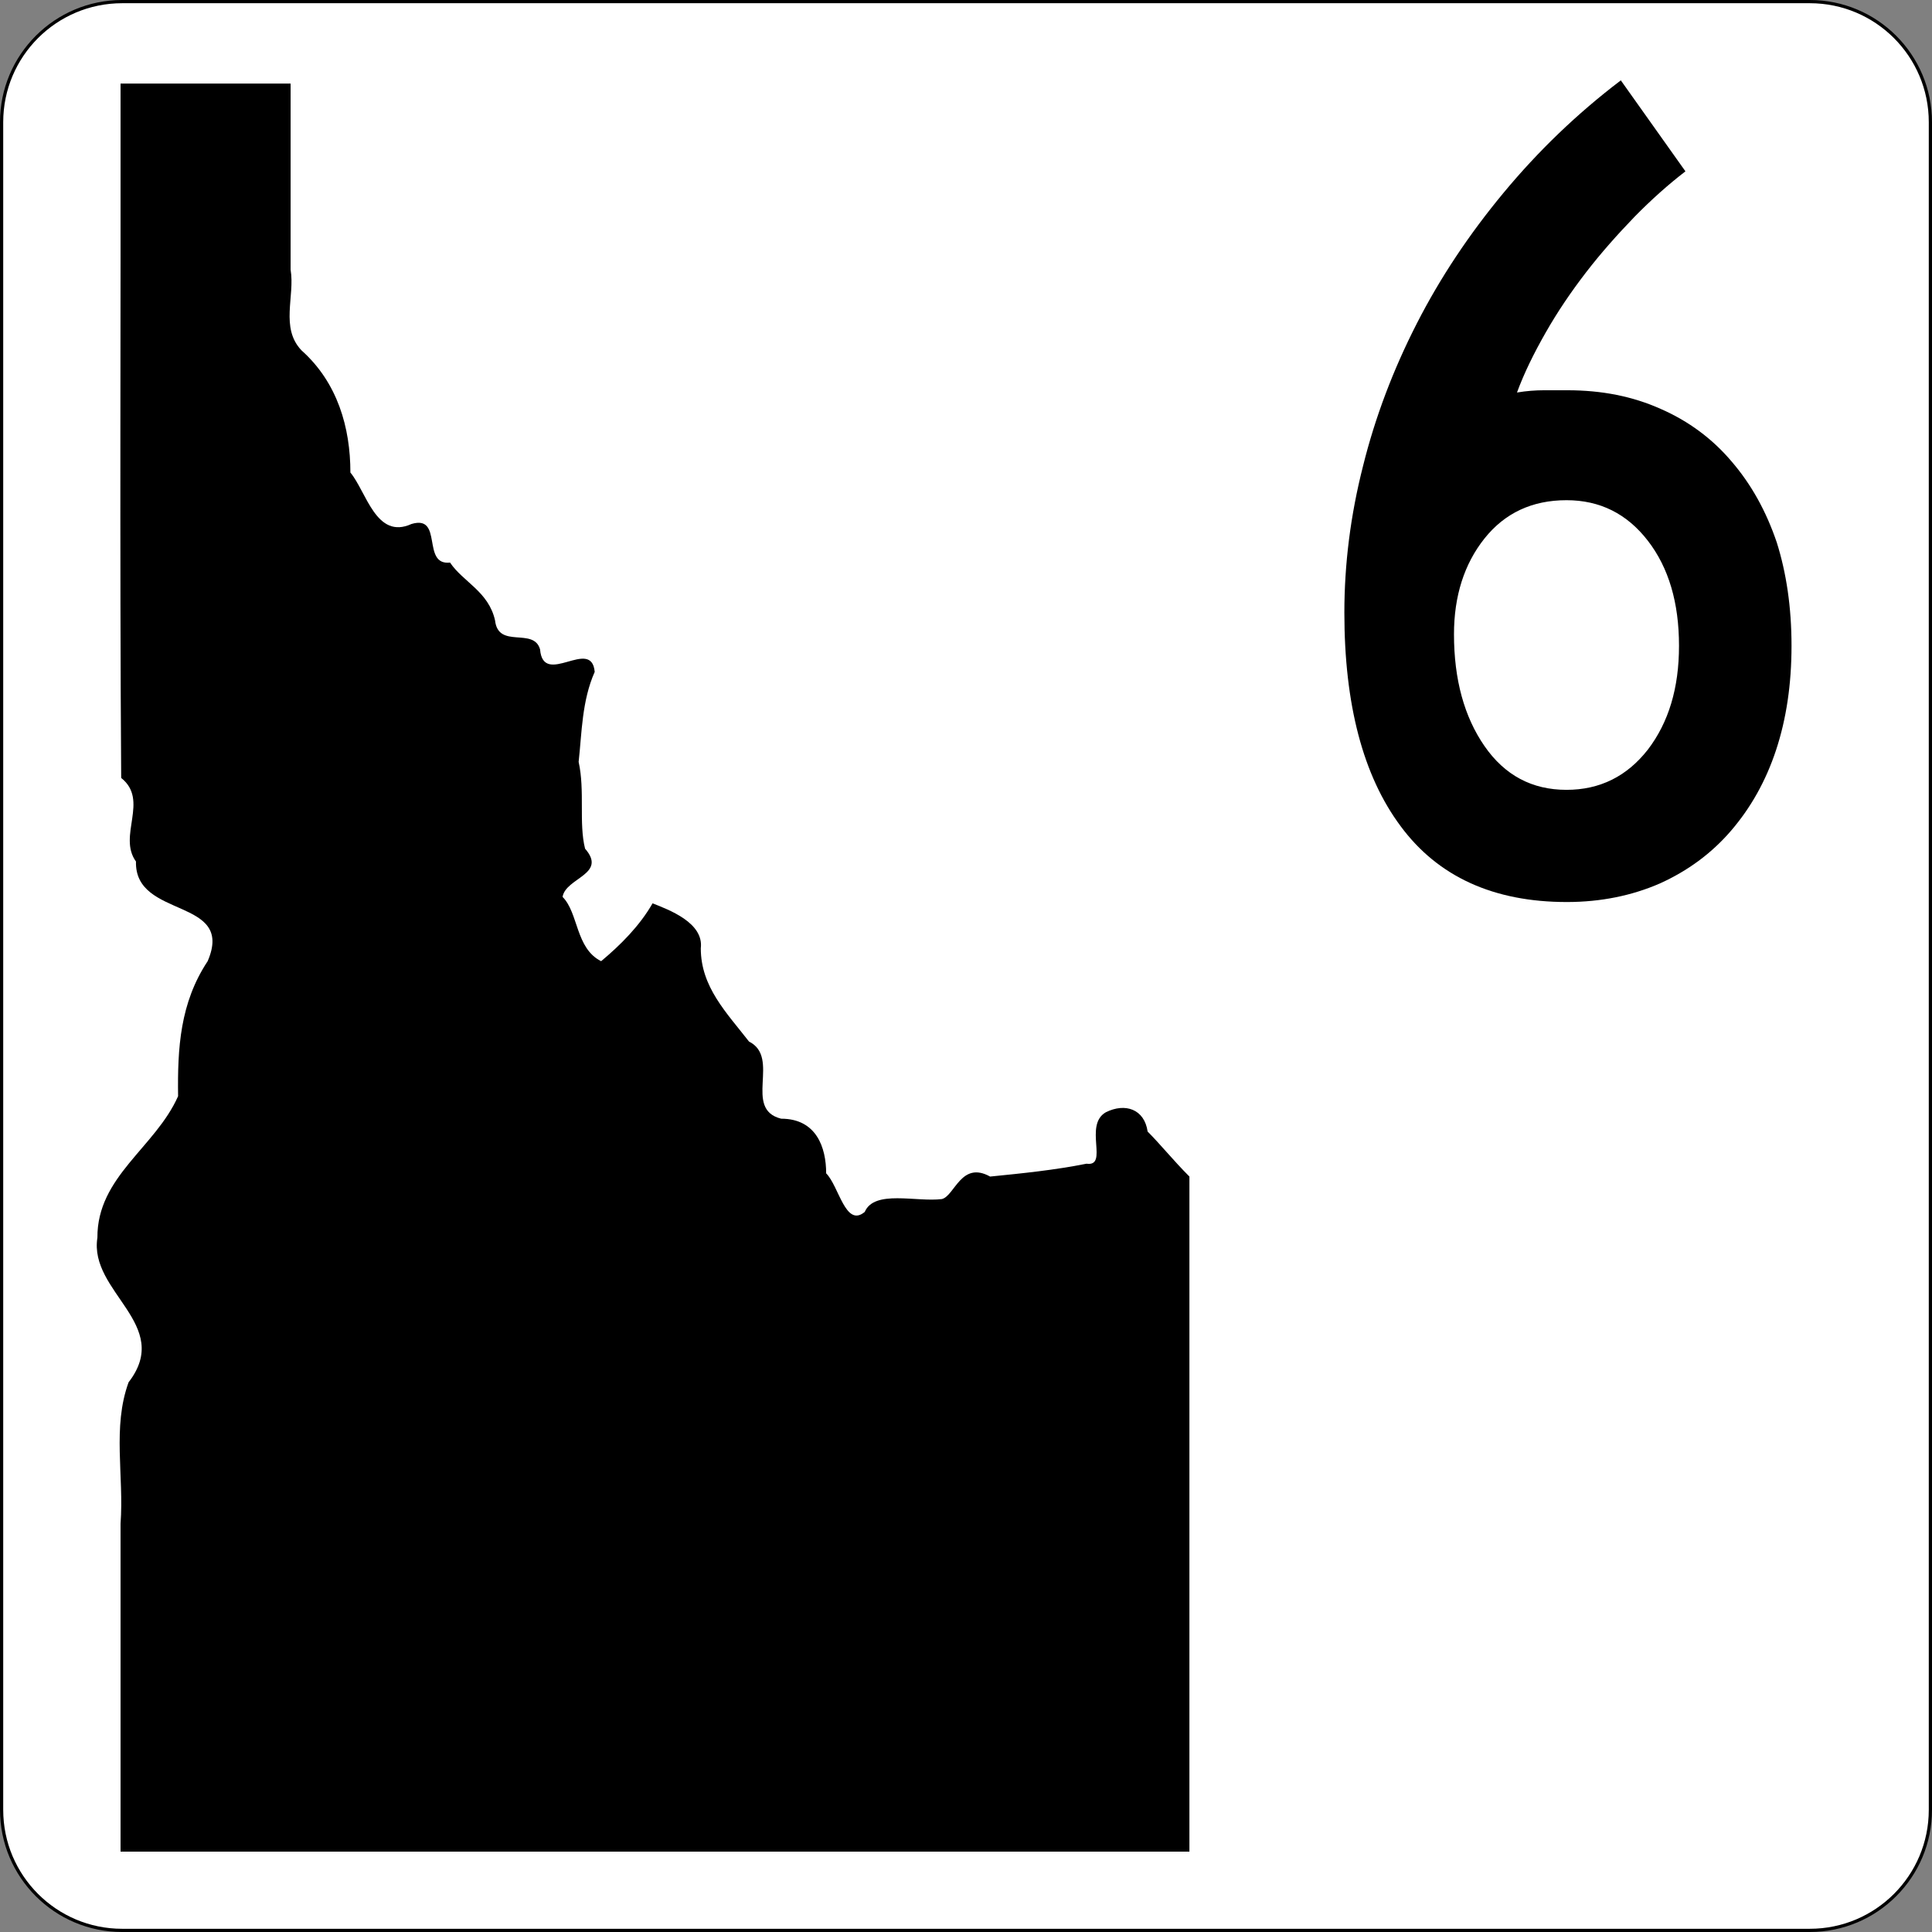
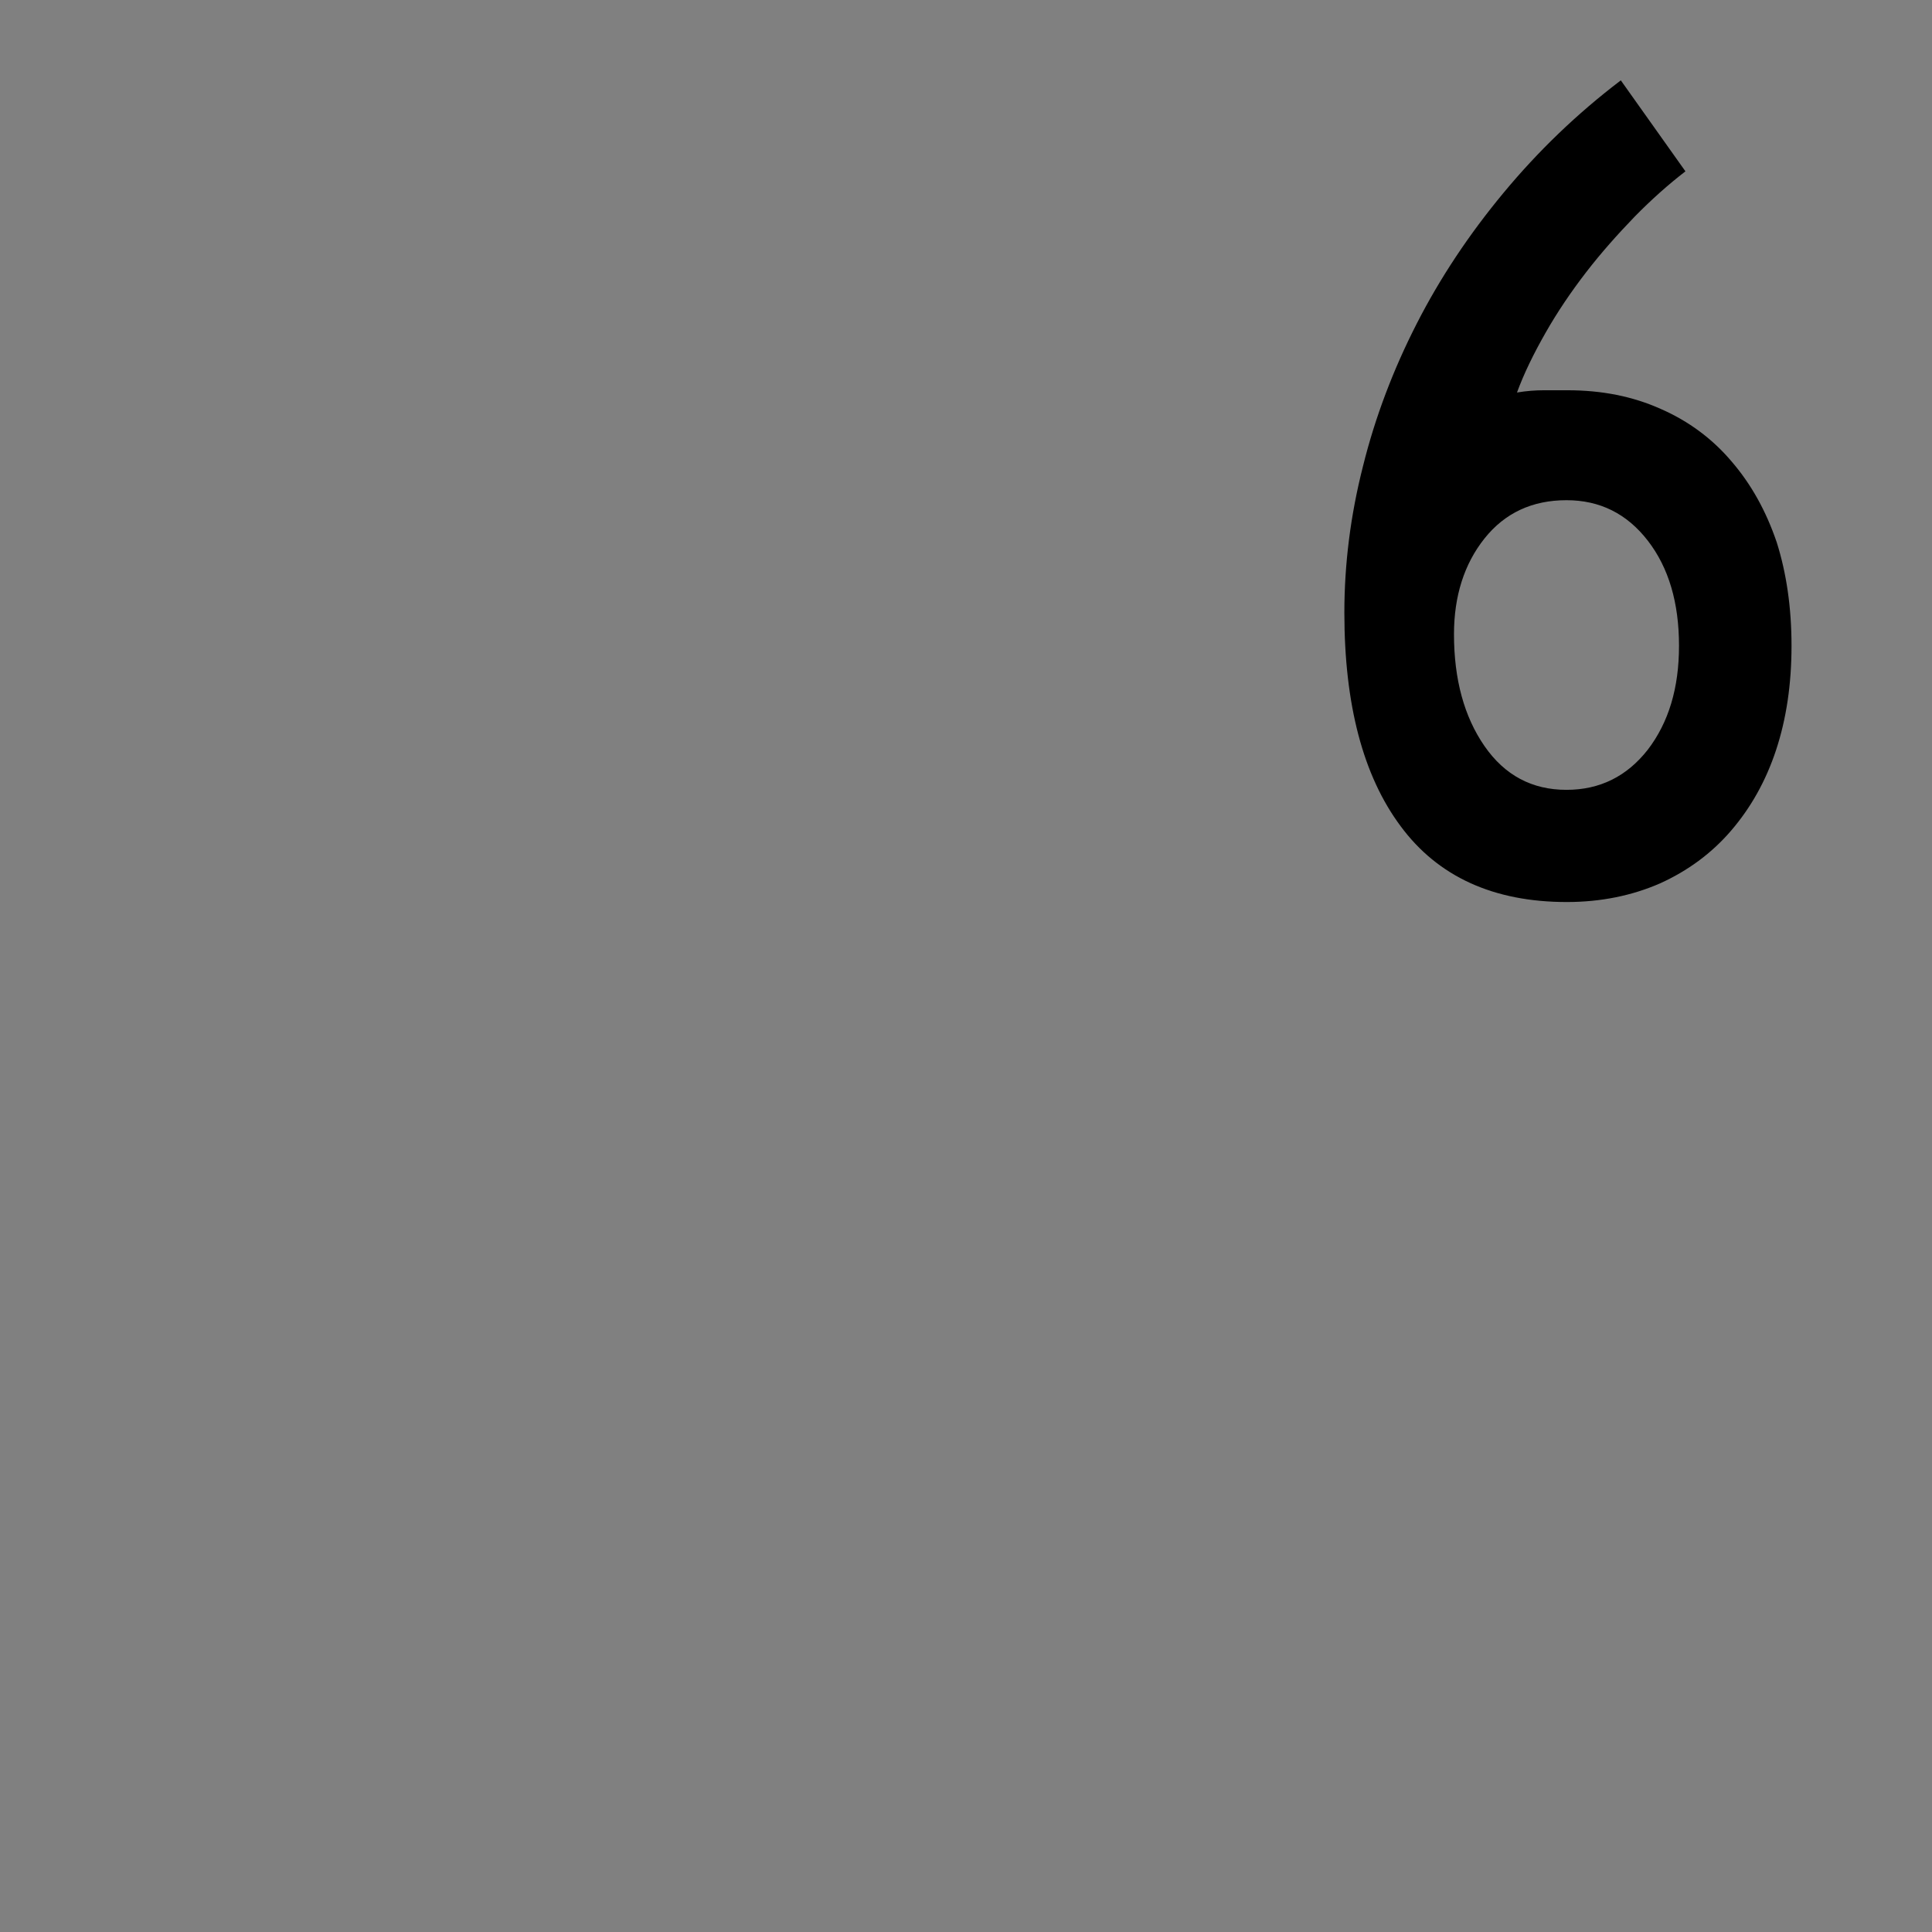
<svg xmlns="http://www.w3.org/2000/svg" version="1.1" id="svg4635" x="0px" y="0px" width="601px" height="601px" viewBox="0 0 601 601" style="enable-background:new 0 0 601 601;" xml:space="preserve">
  <rect x="0" y="0" width="601" height="601" fill="#808080" stroke="none" />
  <style type="text/css">
	.st0{fill:#FFFFFF;stroke:#000000;}
	.st1{enable-background:new    ;}
	.st2{fill-rule:evenodd;clip-rule:evenodd;}
</style>
-   <path id="rect4650" class="st0" d="M38,0.5h525c20.7,0,37.5,16.8,37.5,37.5v525c0,20.7-16.8,37.5-37.5,37.5H38  c-20.7,0-37.5-16.8-37.5-37.5V38C0.5,17.3,17.3,0.5,38,0.5z" />
  <g class="st1">
    <path d="M557.3,200.9c0,11.9-1.6,22.7-4.8,32.4c-3.2,9.7-7.9,18-14,25.1c-6.1,7.1-13.5,12.5-22.1,16.4c-8.7,3.8-18.4,5.8-29,5.8   c-22.8,0-40.1-7.9-51.7-23.6c-11.7-15.7-17.5-37.9-17.5-66.4c0-15.1,1.9-30.3,5.8-45.6c3.8-15.3,9.4-30,16.7-44.3   c7.3-14.3,16.3-27.8,27-40.7c10.7-12.9,22.8-24.6,36.5-35l20.1,28.3c-5.2,4-10.5,8.7-15.8,14.1c-5.3,5.5-10.4,11.2-15.1,17.3   c-4.7,6.1-8.9,12.3-12.6,18.8c-3.7,6.5-6.7,12.6-8.9,18.6c3-0.5,5.8-0.7,8.4-0.7s5,0,7.3,0c10.7,0,20.3,1.9,29,5.8   c8.7,3.8,16.1,9.3,22.1,16.4c6.1,7.1,10.7,15.4,14,25.1C555.7,178.2,557.3,188.9,557.3,200.9z M522.3,200.9   c0-13.4-3.2-24.3-9.7-32.7c-6.5-8.4-14.9-12.6-25.3-12.6c-10.7,0-19.2,4-25.5,11.9c-6.3,7.9-9.5,17.9-9.5,29.8   c0,14.1,3.2,25.7,9.5,34.8c6.3,9.1,14.8,13.6,25.5,13.6c10.4,0,18.8-4.2,25.3-12.5C519.1,224.7,522.3,214,522.3,200.9z" />
  </g>
-   <path id="path4328" class="st2" d="M37.5,26c0.1,71.9-0.3,144,0.2,216c8.8,7-1.2,18,4.6,26c-0.5,18,30.9,11,22.3,31  c-8.6,13-9.4,27-9.2,42c-7.1,16-25.2,25-25.1,44c-2.7,17,23.6,27,9.7,45c-5.1,14-1.4,29-2.5,44c0,34,0,68,0,102  c110.5,0,221.5,0,332.5,0c0-70,0-140,0-210c-5-5-9-10-13-14c-1-7-7-9-13-6c-7,4,1,17-6,16c-10,2-20,3-30,4c-9-5-11,6-15,7  c-8,1-21-3-24,4c-6,5-8-8-12-12c0-8-3-17-14-17c-12-3,0-19-10-24c-7-9-15-17-15-29c1-8-10-12-15-14c-4,7-10,13-16,18  c-8-4-7-15-12-20c1-6,14-7,7-15c-2-8,0-18-2-27c1-9,1-19,5-28c-1-11-16,5-17-7c-2-7-13,0-14-9c-2-9-10-12-14-18c-9,1-2-15-12-12  c-11,5-14-10-19-16c0-14-4-28-15.2-38c-6.7-7-2-16.9-3.4-25.1c0-19.3,0-38.6,0-57.9C72.7,26,55.1,26,37.5,26" />
</svg>